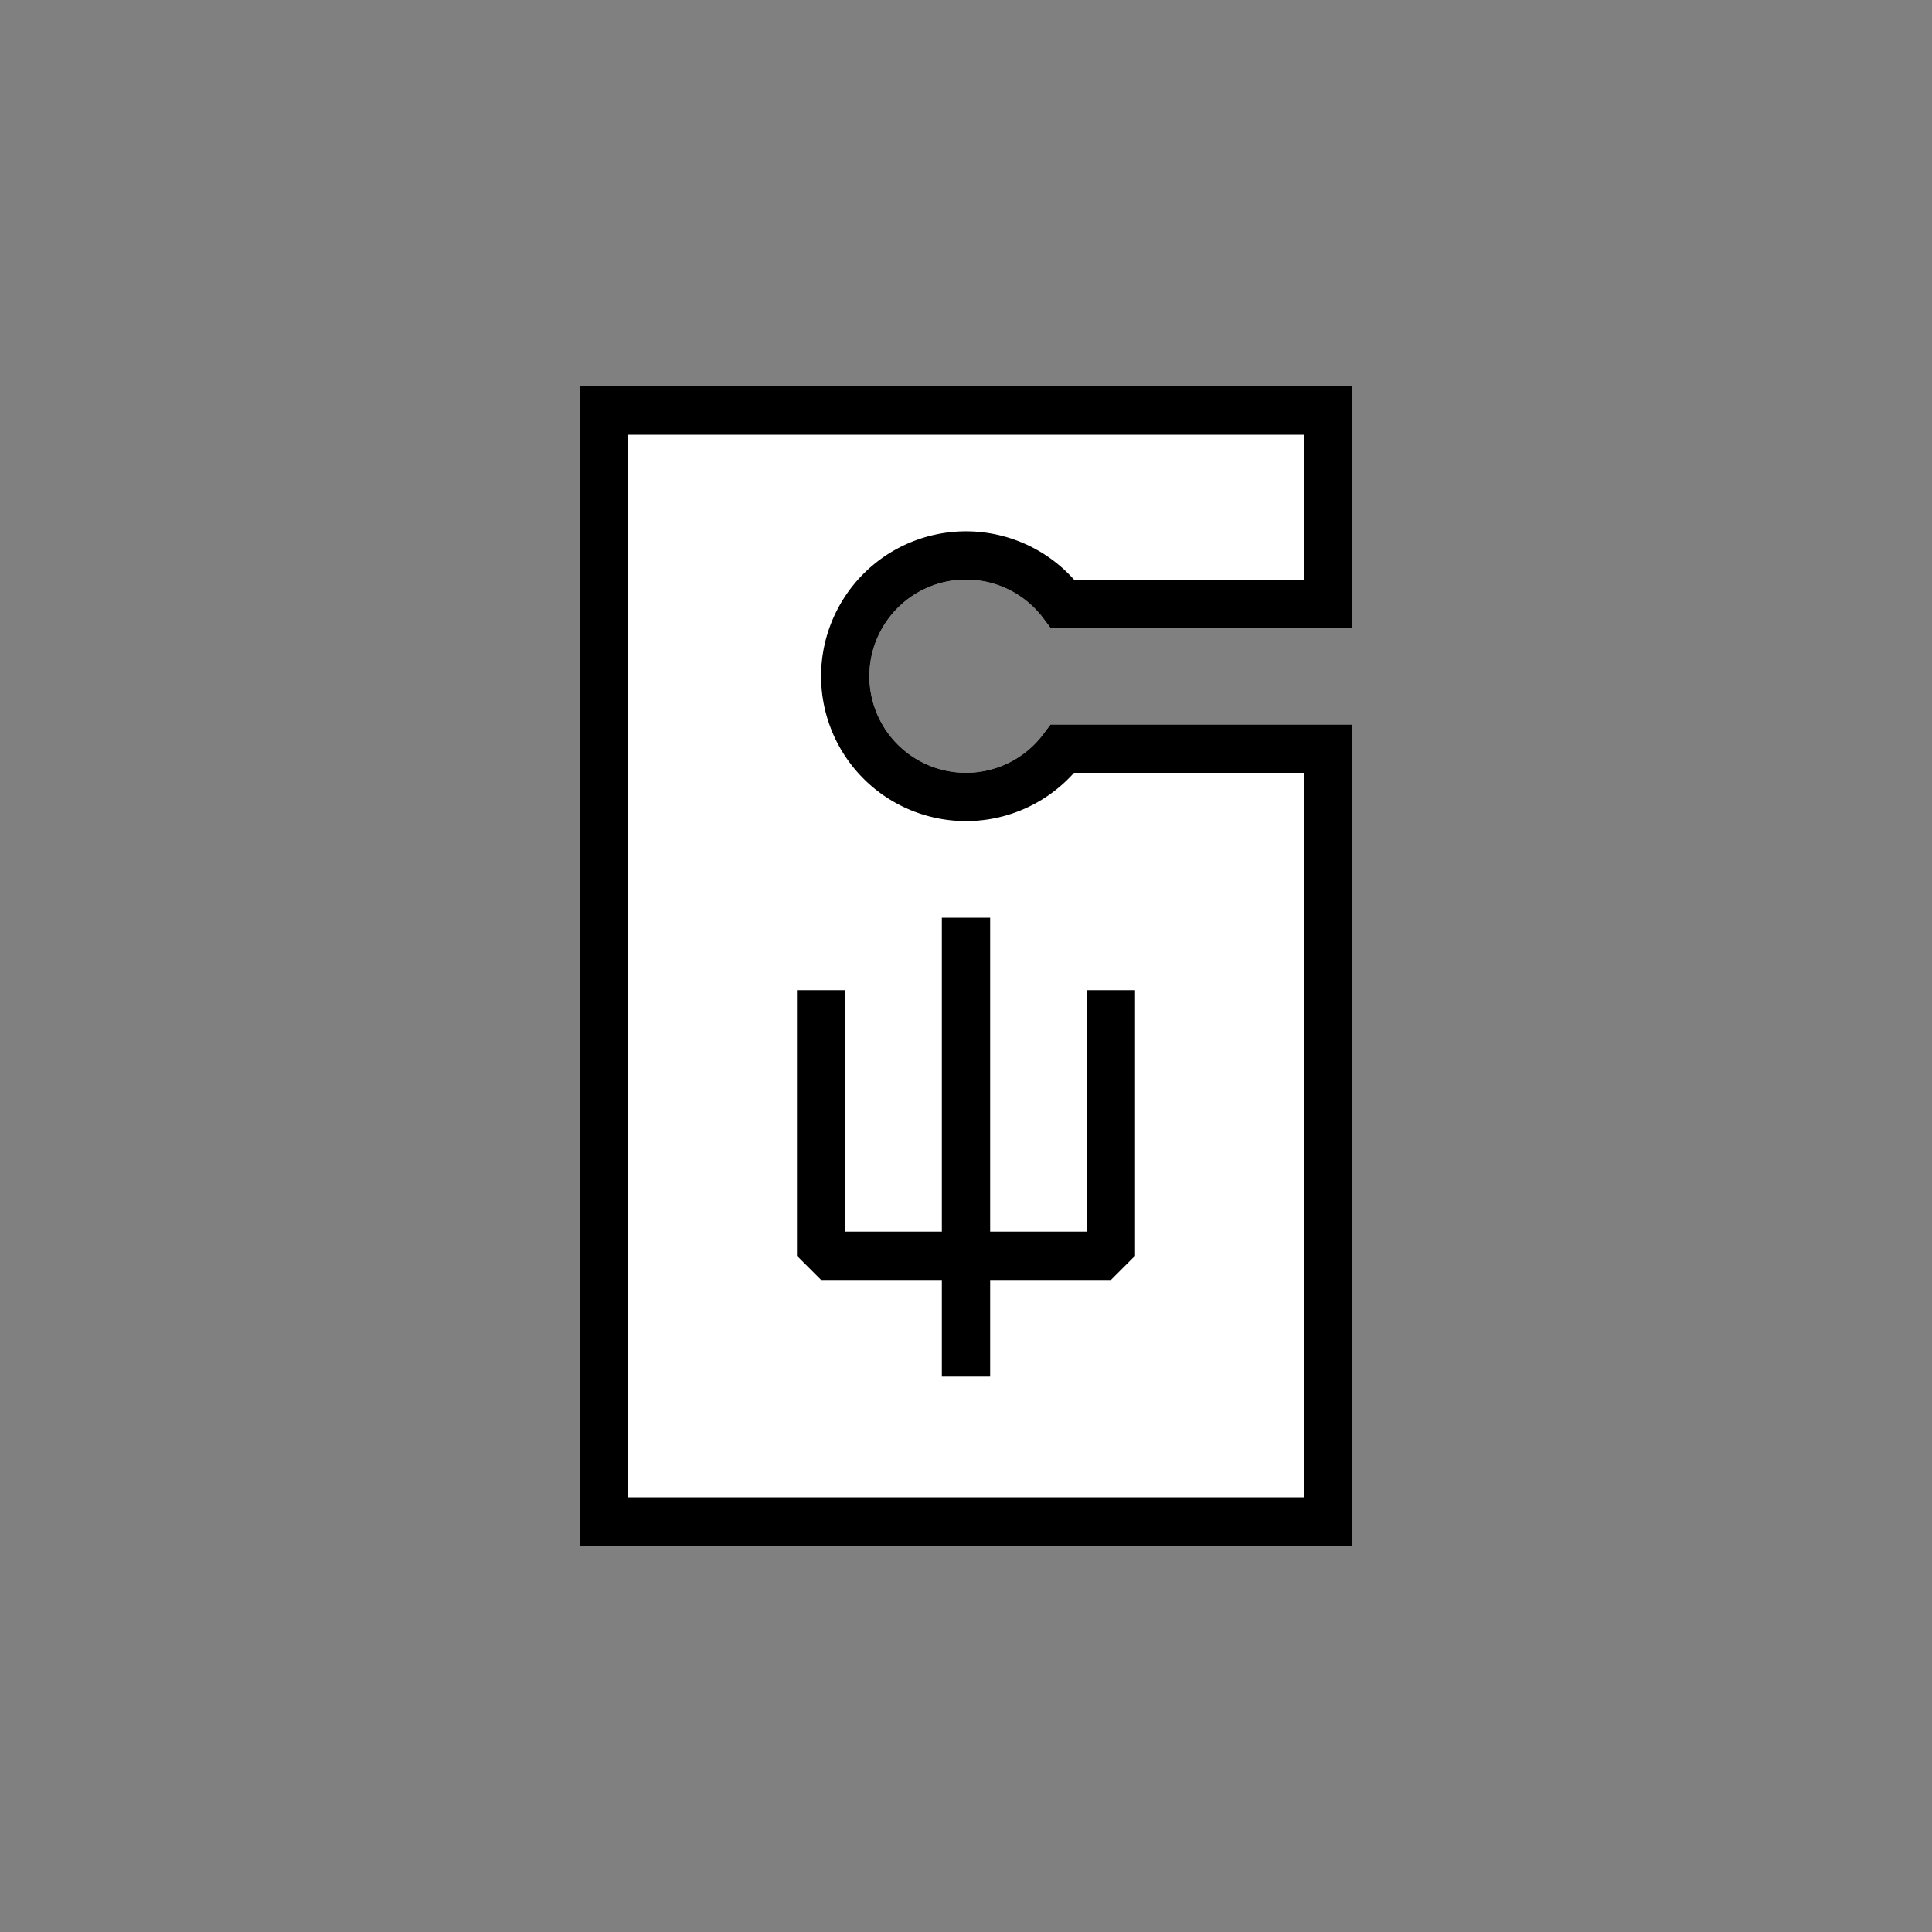
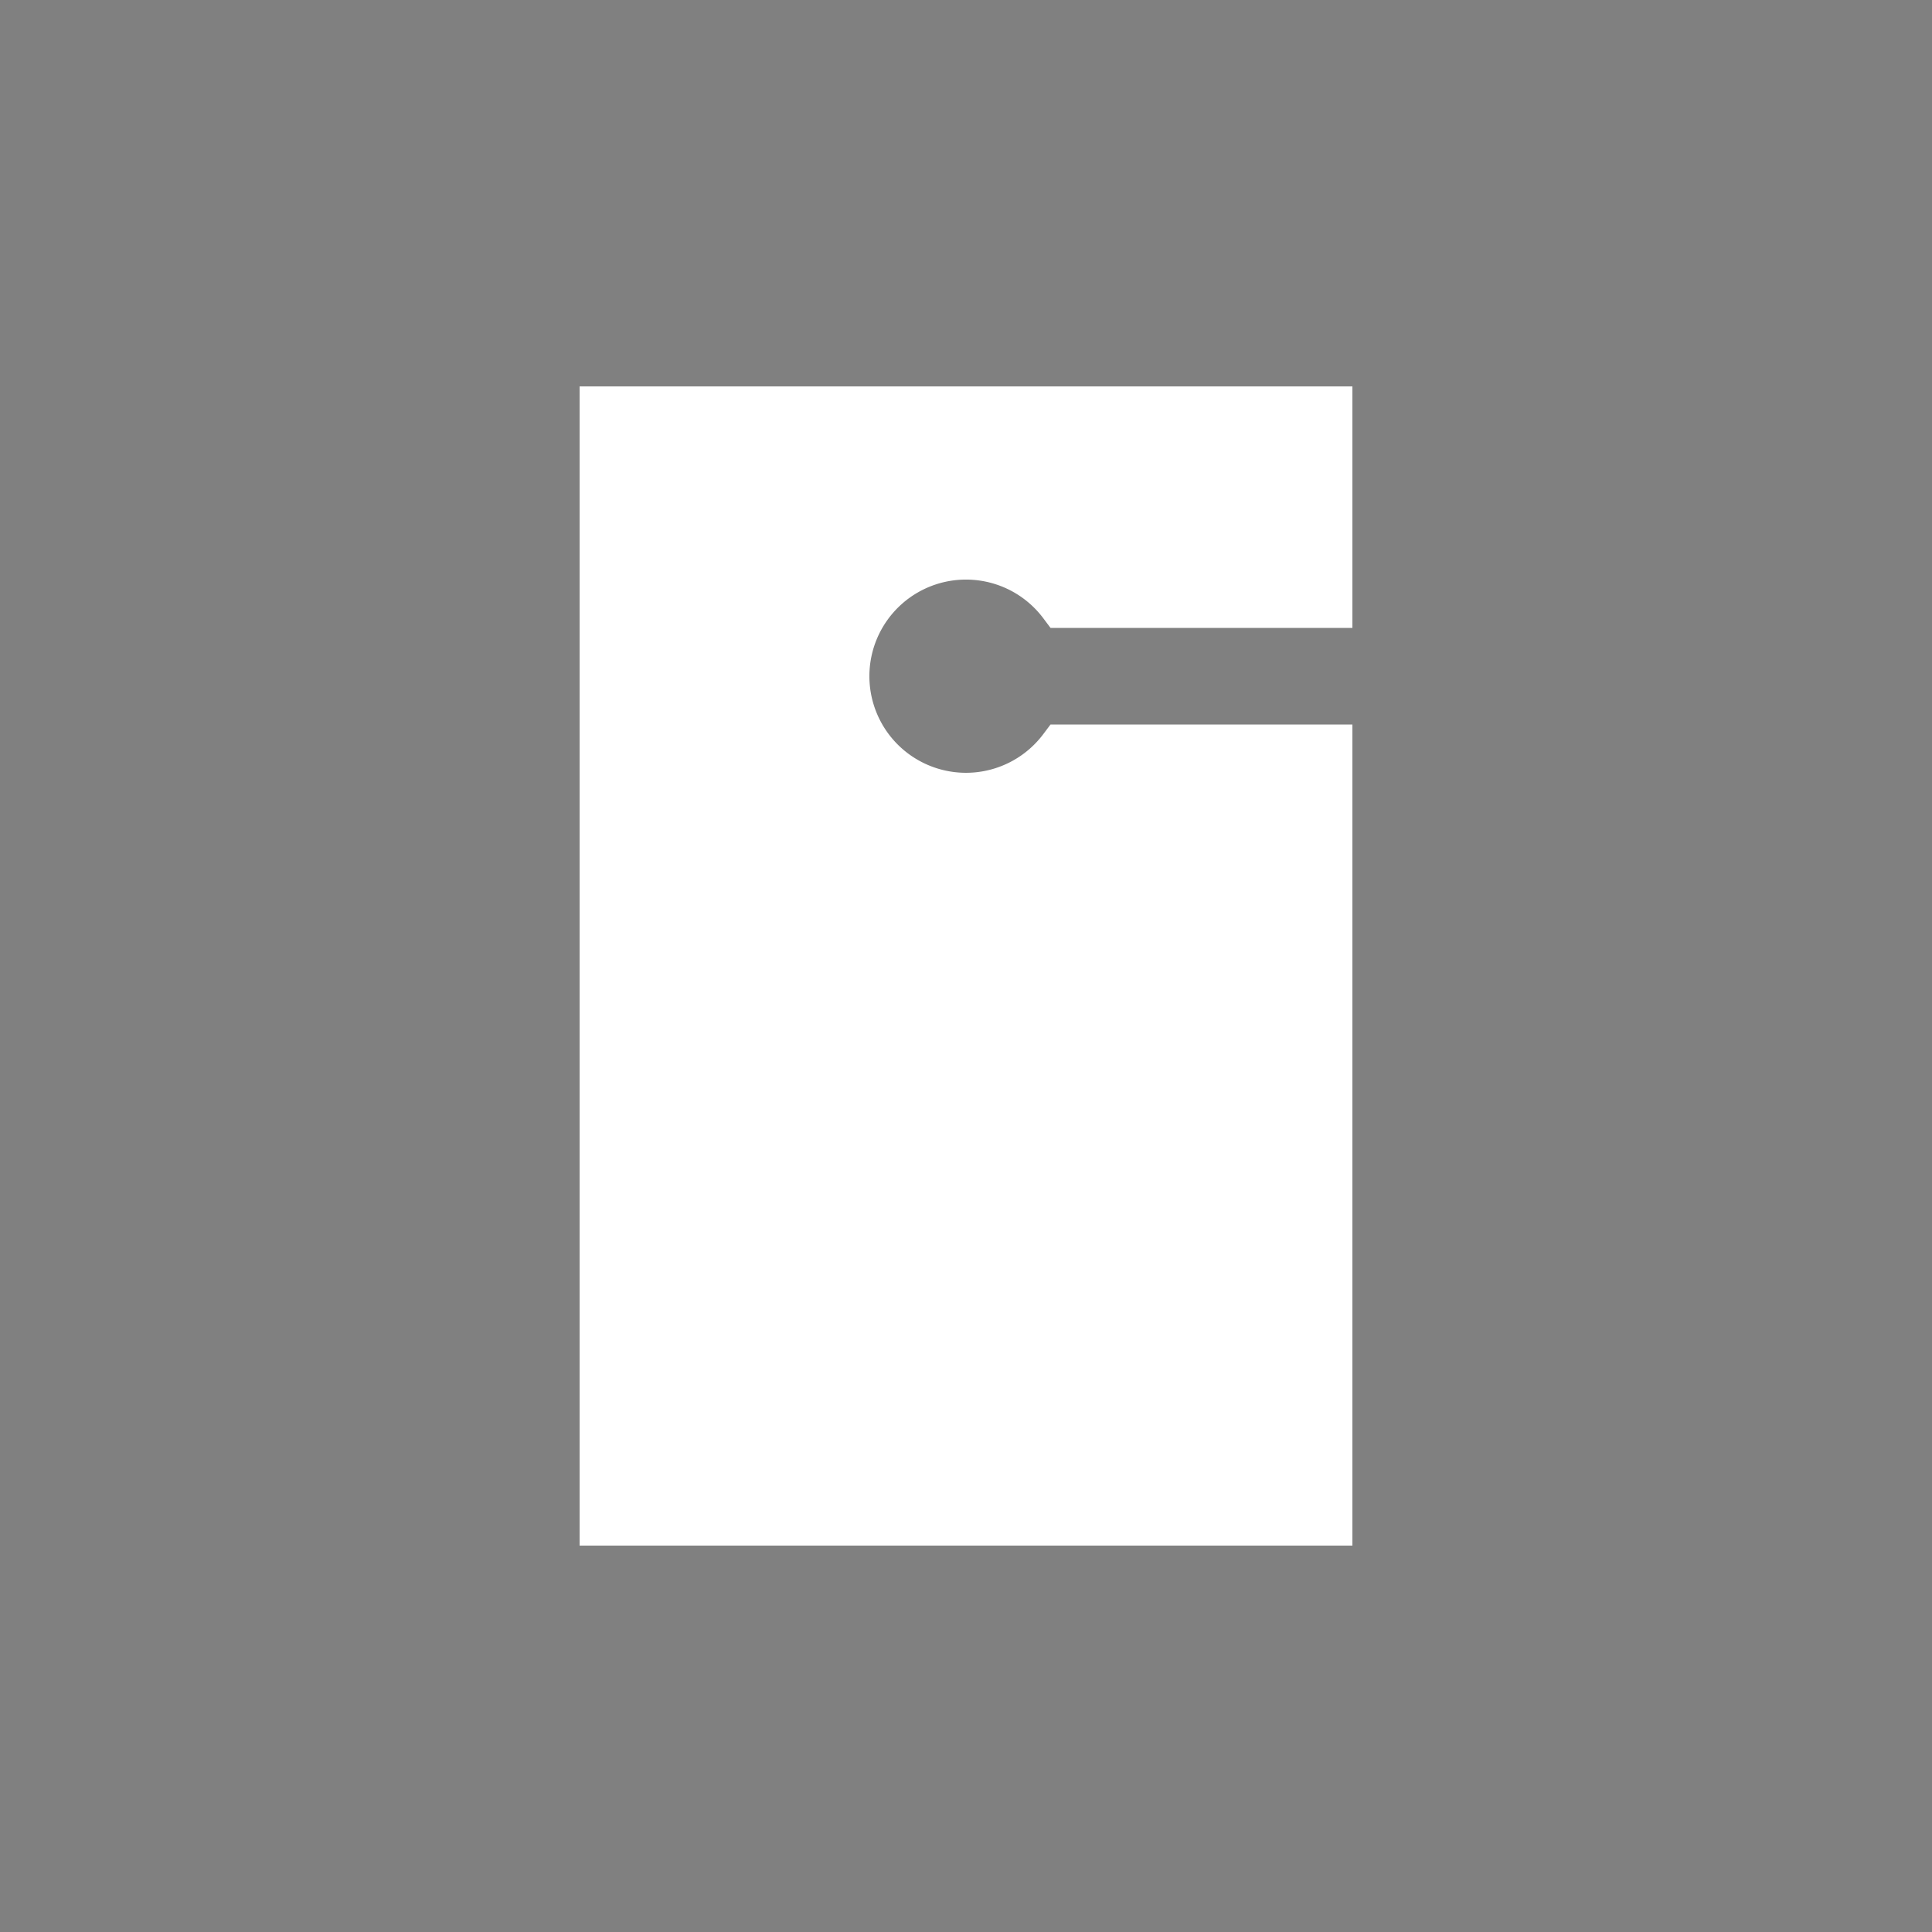
<svg xmlns="http://www.w3.org/2000/svg" width="80" height="80" fill="currentColor" viewBox="0 0 80 80">
  <rect x="0" y="0" width="80" height="80" fill="#808080" stroke="none" />
  <path fill="#fff" d="M24 16h32v10H43.5l-.3-.4a4 4 0 1 0 0 4.799l.3-.399H56v34H24V16Z" />
-   <path fill="#000" d="M39 51V38h2v13h4V41h2v11l-1 1h-5v4h-2v-4h-5l-1-1V41h2v10h4Z" />
-   <path fill="#000" d="M24 16h32v10H43.5l-.3-.4a4 4 0 1 0 0 4.799l.3-.399H56v34H24V16Zm30 2H26v44h28V32h-9.528a6 6 0 1 1 0-8H54v-6Z" />
</svg>